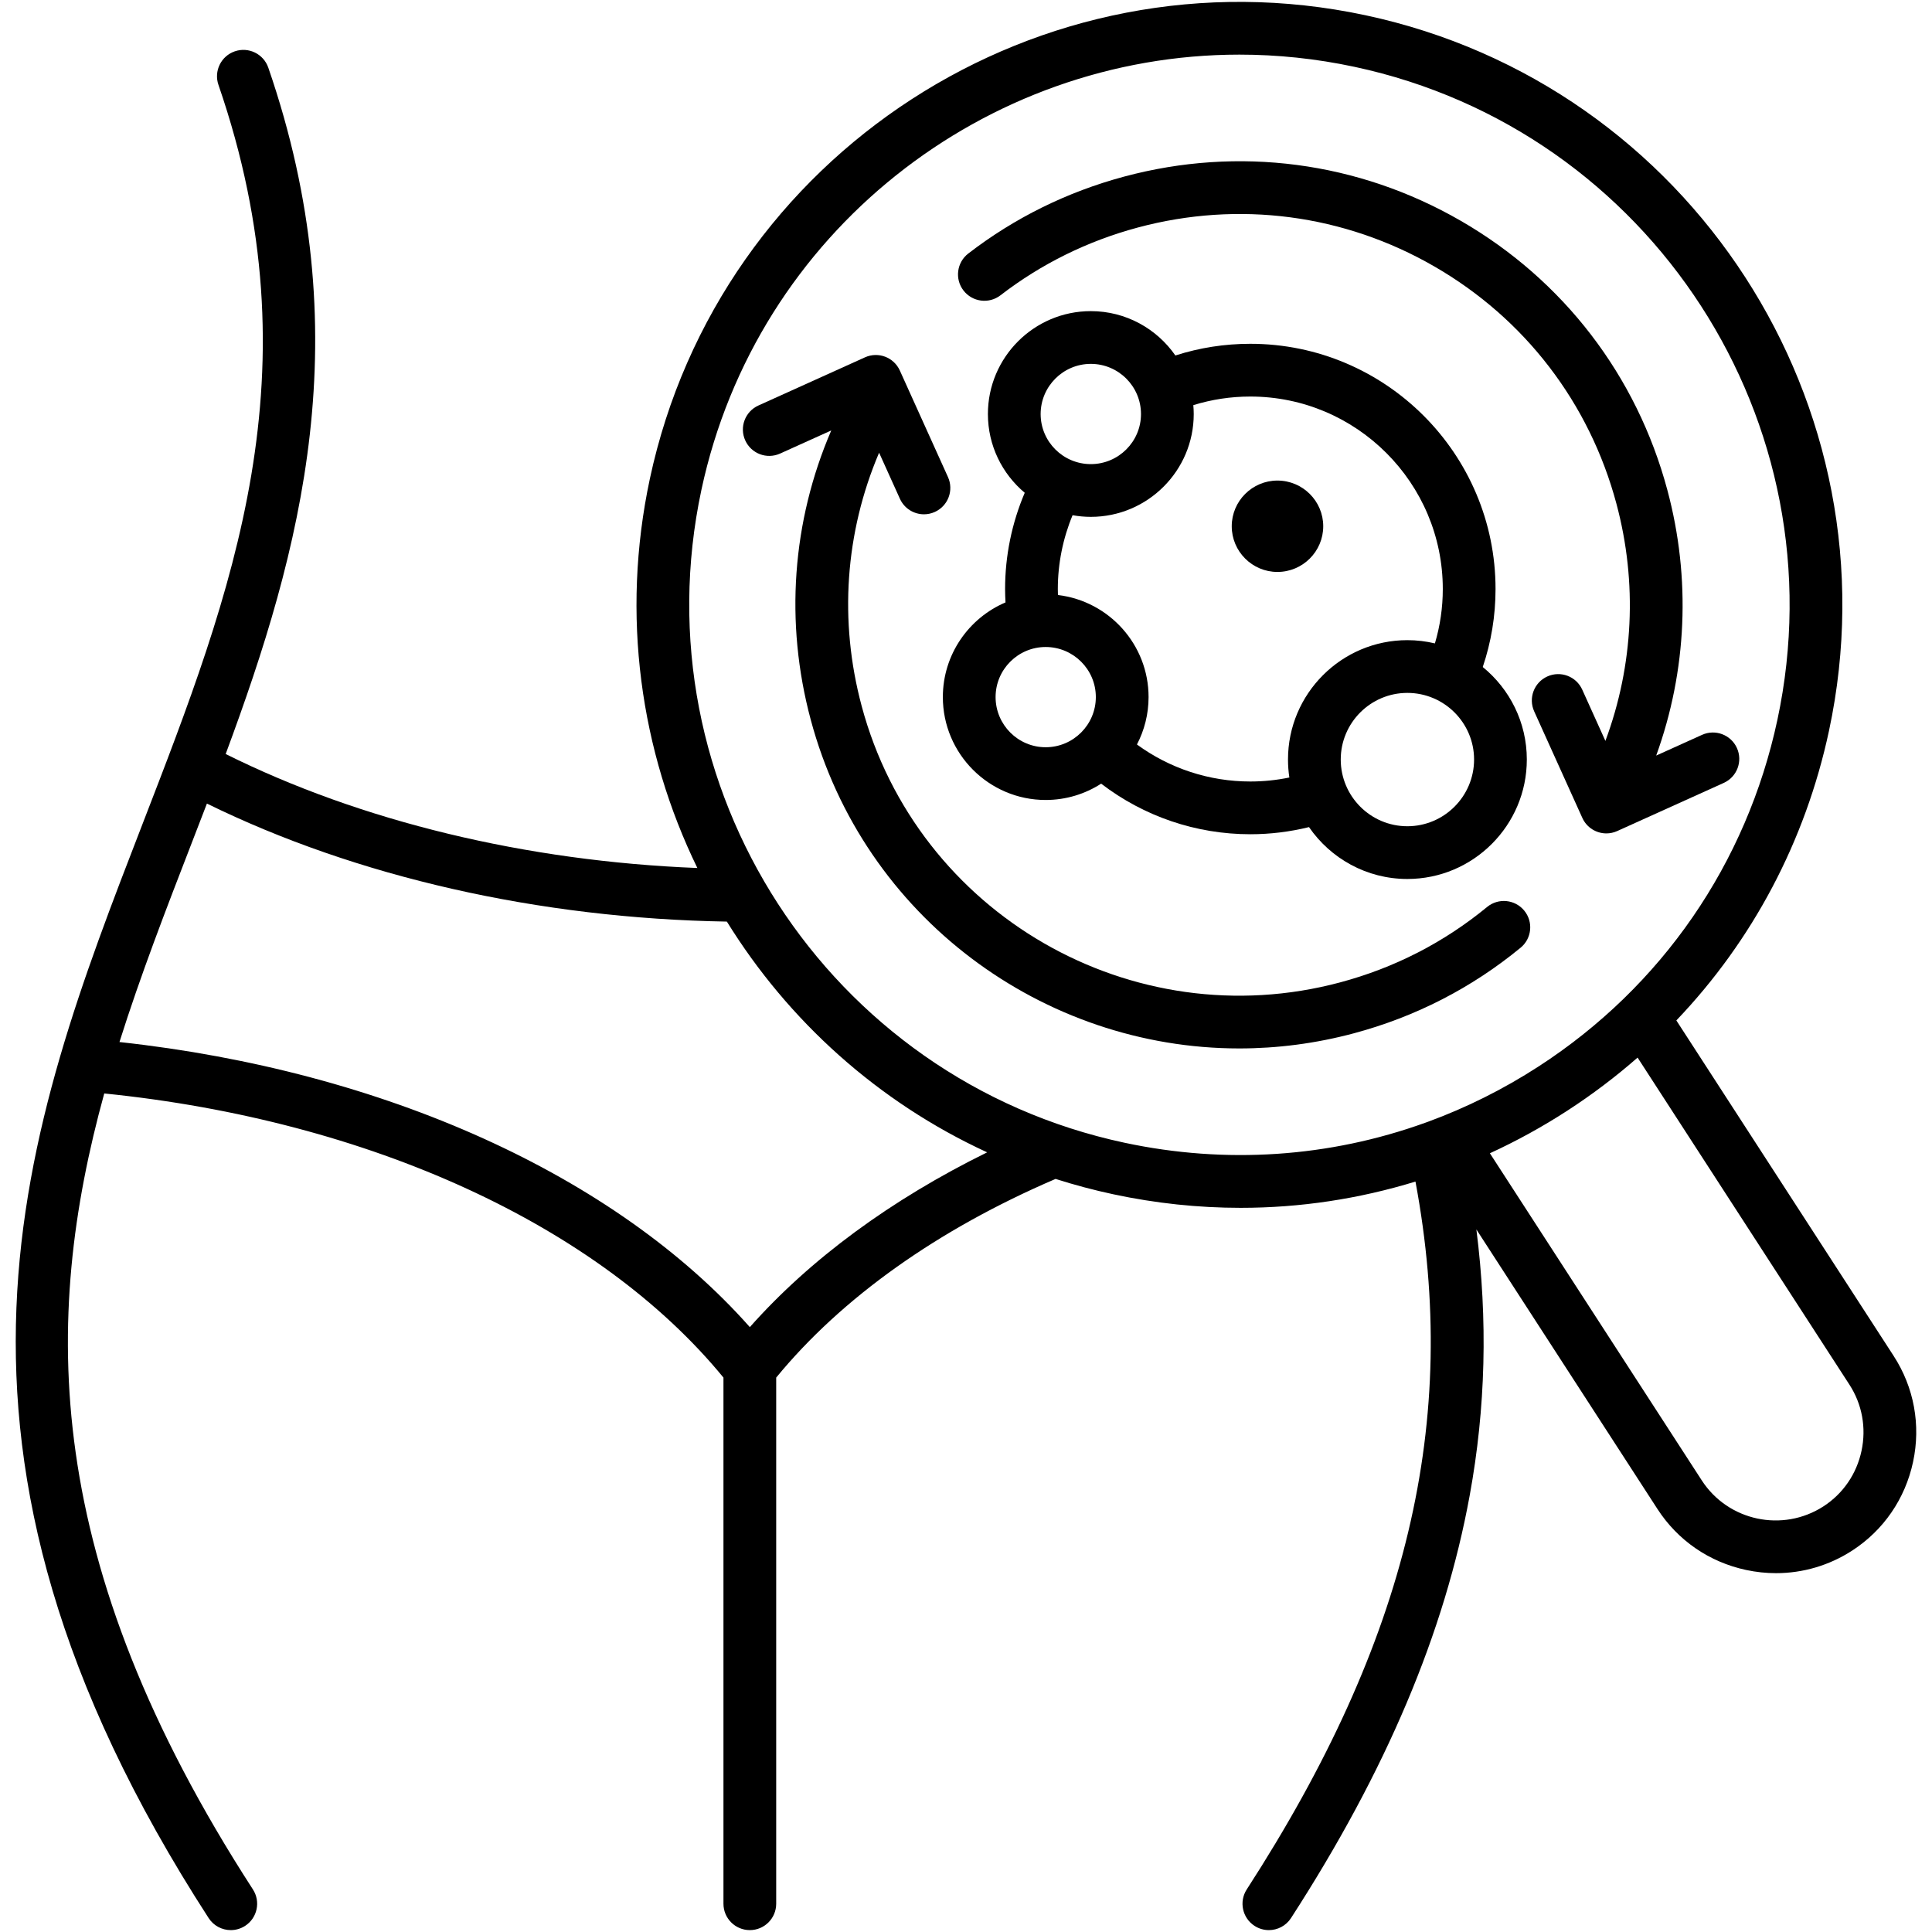
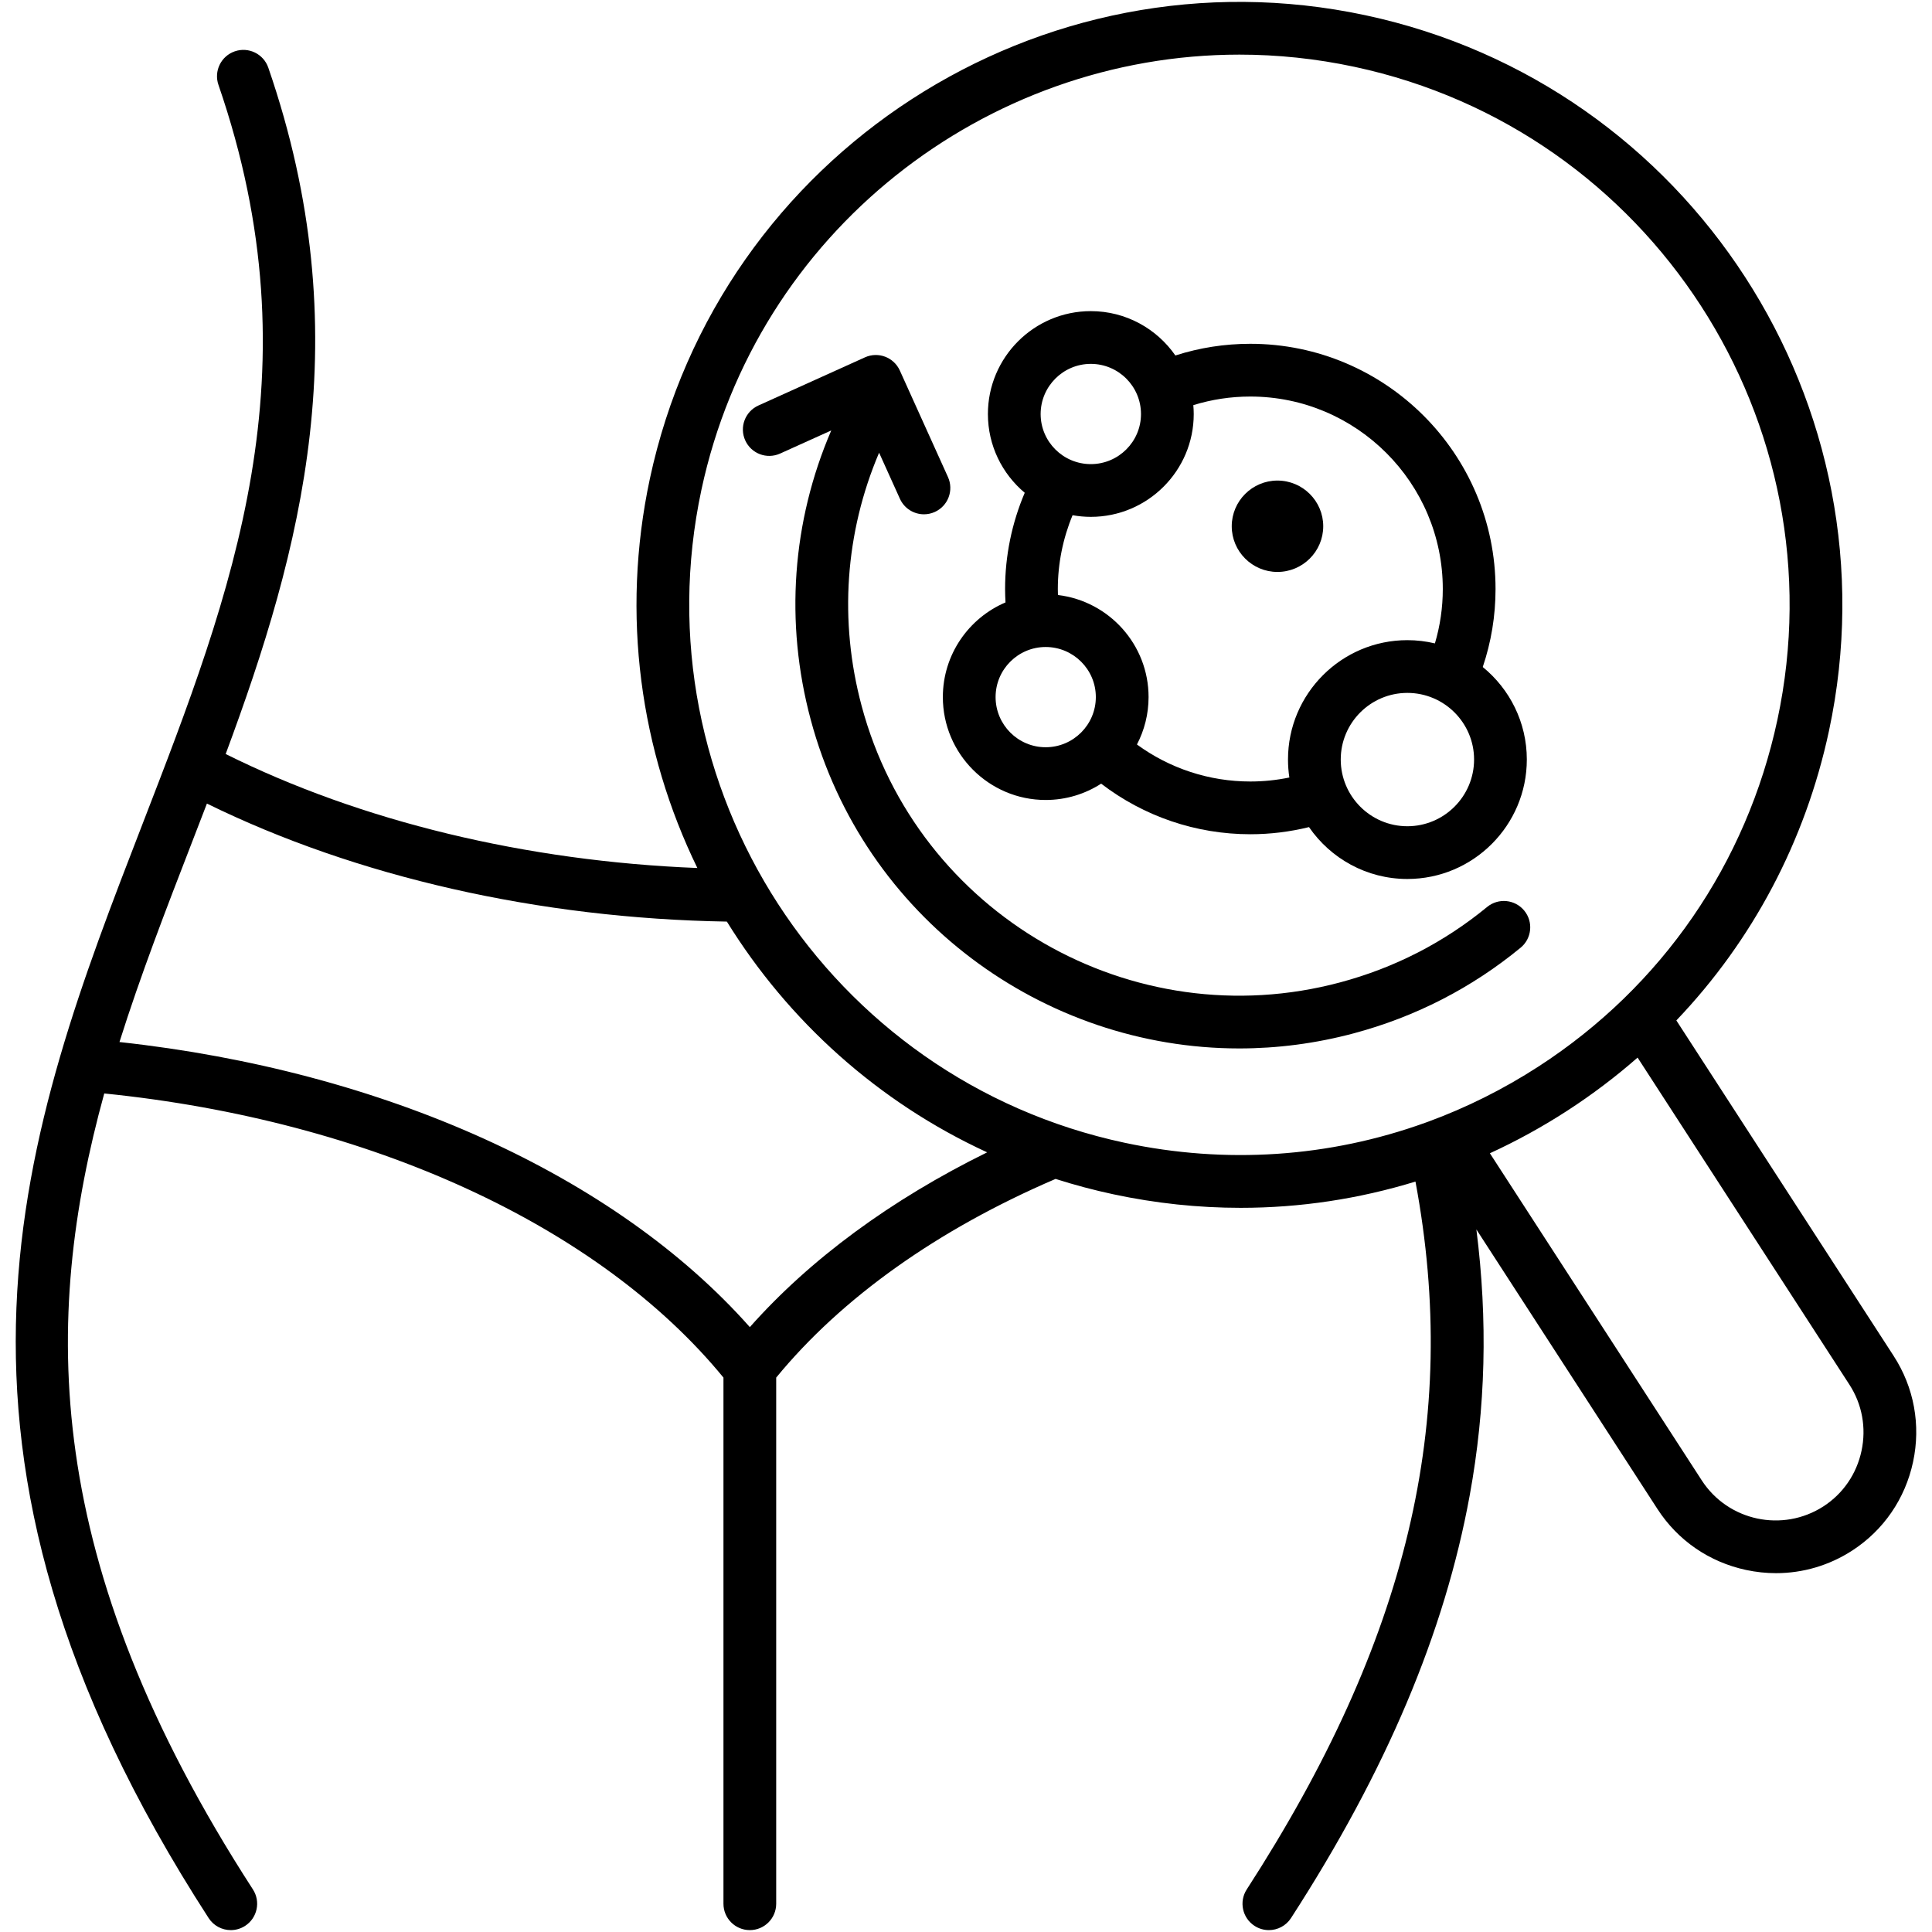
<svg xmlns="http://www.w3.org/2000/svg" id="Layer_1" viewBox="0 0 512 512" width="300" height="300">
  <g width="100%" height="100%" transform="matrix(1,0,0,1,0,0)">
    <g>
      <path d="m501.842 359.338-57.592-88.913c20.173-21.129 34.187-47.472 40.454-76.767 18.406-86.151-36.702-171.213-122.842-189.617 0 0 0 0-.001-.001-86.134-18.393-171.212 36.708-189.643 122.843-7.731 36.196-2.483 72.198 12.588 103.147-45.397-1.799-89.168-12.362-124.999-30.21 20.096-54.126 35.626-111.341 11.297-181.886-1.258-3.65-5.24-5.591-8.884-4.329-3.649 1.258-5.587 5.236-4.329 8.884 26.236 76.075 3.7 134.313-20.158 195.97-31.27 80.809-63.604 164.367 17.558 289.848 1.337 2.067 3.582 3.193 5.874 3.193 1.3 0 2.615-.363 3.789-1.121 3.241-2.096 4.169-6.422 2.072-9.663-56.226-86.927-55.855-151.158-39.398-210.938 70.241 7.112 131.059 34.991 164.097 75.294v139.44c0 3.86 3.129 6.988 6.988 6.988s6.988-3.129 6.988-6.988v-139.435c17.33-21.128 42.832-39.266 74.037-52.652 4.986 1.592 10.094 2.958 15.318 4.074 11.229 2.403 22.526 3.589 33.743 3.589 15.744 0 31.32-2.358 46.314-6.958 11.859 63.453-2.08 121.66-44.713 187.587-2.097 3.241-1.168 7.566 2.073 9.662 1.173.759 2.487 1.121 3.788 1.121 2.292 0 4.537-1.126 5.874-3.194 25.221-39 40.712-75.65 47.36-112.046 4.226-23.141 4.815-46.368 1.764-70.441l47.979 74.073c5.392 8.34 13.744 14.083 23.517 16.17 2.637.563 5.287.841 7.917.841 7.111 0 14.07-2.033 20.162-5.972 8.33-5.396 14.066-13.746 16.151-23.513 2.09-9.772.261-19.745-5.143-28.08zm-303.127-7.639c-35.607-40.168-96.903-67.912-167.057-75.549 5.572-17.66 12.298-35.048 19.109-52.647 1.357-3.507 2.717-7.023 4.069-10.547 39.56 19.426 88.021 30.446 137.792 31.276 16.233 26.25 39.986 47.803 68.978 61.152-25.471 12.54-46.907 28.301-62.891 46.315zm99.264-48.867c-78.599-16.794-128.884-94.415-112.094-173.028 14.633-68.378 75.289-115.327 142.575-115.327 10.055 0 20.263 1.049 30.482 3.232l-.001-.001c78.604 16.795 128.89 94.415 112.095 173.028-8.148 38.092-30.634 70.729-63.314 91.899-9.313 6.033-19.139 10.924-29.308 14.653-.268.079-.529.17-.78.278-25.301 9.113-52.7 11.03-79.655 5.266zm195.34 81.667c-1.306 6.115-4.886 11.337-10.077 14.698-10.814 6.989-25.289 3.898-32.269-6.899l-56.137-86.668c7.03-3.228 13.876-6.983 20.485-11.265 6.61-4.282 12.836-8.994 18.656-14.091l56.136 86.665c3.374 5.205 4.513 11.44 3.206 17.56z" fill="#000000" fill-opacity="1" data-original-color="#2e3760ff" stroke="none" stroke-opacity="1" />
      <g fill="#ff695a">
        <path d="m249.865 184.729c0 15.038 12.223 27.274 27.246 27.274 5.414 0 10.461-1.593 14.708-4.324 11.32 8.682 25.142 13.405 39.527 13.405 5.263 0 10.472-.641 15.554-1.893 5.709 8.296 15.26 13.748 26.063 13.748 17.457 0 31.66-14.203 31.66-31.66 0-9.876-4.557-18.706-11.677-24.511 2.239-6.635 3.387-13.561 3.387-20.67 0-35.834-29.153-64.987-64.987-64.987-6.803 0-13.457 1.042-19.86 3.097-4.929-7.096-13.133-11.754-22.408-11.754-15.038 0-27.274 12.235-27.274 27.274 0 8.368 3.799 15.863 9.761 20.866-3.417 8.014-5.207 16.715-5.207 25.505 0 1.169.044 2.357.109 3.552-9.749 4.152-16.602 13.829-16.602 25.078zm140.781 16.55c0 9.751-7.932 17.683-17.683 17.683-9.734 0-17.653-7.932-17.653-17.683 0-9.734 7.919-17.653 17.653-17.653 9.751 0 17.683 7.919 17.683 17.653zm-74.294-91.552c0-.796-.041-1.581-.109-2.36 4.876-1.509 9.934-2.279 15.103-2.279 28.127 0 51.01 22.883 51.01 51.01 0 4.939-.712 9.76-2.088 14.41-2.347-.556-4.791-.859-7.305-.859-17.441 0-31.63 14.189-31.63 31.63 0 1.62.123 3.213.359 4.768-3.396.702-6.856 1.059-10.346 1.059-10.879 0-21.344-3.455-30.045-9.805 1.965-3.765 3.083-8.04 3.083-12.572 0-13.922-10.51-25.431-24.019-27.045-.017-.532-.03-1.063-.03-1.587 0-6.74 1.352-13.403 3.908-19.562 1.57.282 3.184.437 4.834.437 15.039 0 27.275-12.222 27.275-27.245zm-27.274-13.296c7.332 0 13.297 5.965 13.297 13.297 0 7.316-5.965 13.268-13.297 13.268s-13.297-5.952-13.297-13.268c0-7.332 5.966-13.297 13.297-13.297zm-11.967 75.03c7.332 0 13.297 5.952 13.297 13.268 0 7.332-5.965 13.297-13.297 13.297-7.317 0-13.269-5.965-13.269-13.297 0-7.316 5.952-13.268 13.269-13.268z" fill="#000000" fill-opacity="1" data-original-color="#ff695aff" stroke="none" stroke-opacity="1" />
-         <path d="m265.137 78.257c10.821-8.34 23.074-14.385 36.417-17.967 26.722-7.164 54.632-3.496 78.585 10.333 23.95 13.826 41.079 36.153 48.232 62.87 5.618 20.949 4.537 42.805-2.922 62.854l-6.141-13.59c-1.588-3.517-5.729-5.081-9.246-3.489-3.517 1.589-5.079 5.728-3.489 9.246l12.76 28.235c1.167 2.583 3.71 4.111 6.371 4.111.962 0 1.94-.2 2.873-.622l28.236-12.76c3.518-1.589 5.08-5.728 3.49-9.245-1.589-3.518-5.727-5.081-9.245-3.49l-12.146 5.488c8.14-22.485 9.245-46.922 2.96-70.355-8.119-30.322-27.561-55.664-54.744-71.356-27.187-15.696-58.861-19.863-89.195-11.727-15.134 4.062-29.039 10.924-41.328 20.395-3.057 2.357-3.625 6.745-1.269 9.801 2.358 3.055 6.744 3.624 9.801 1.268z" fill="#000000" fill-opacity="1" data-original-color="#ff695aff" stroke="none" stroke-opacity="1" />
        <path d="m402.978 251.151c2.981-2.452 3.408-6.856.957-9.836-2.451-2.979-6.855-3.408-9.836-.957-11.421 9.396-24.519 16.118-38.928 19.979-55.162 14.768-112.054-18.086-126.82-73.23-6.057-22.586-4.381-45.994 4.62-67.135l5.519 12.212c1.167 2.583 3.71 4.111 6.372 4.111.962 0 1.941-.2 2.874-.622 3.517-1.589 5.079-5.728 3.489-9.246l-12.76-28.235c-1.588-3.517-5.728-5.081-9.245-3.489l-28.236 12.76c-3.518 1.589-5.08 5.728-3.49 9.245 1.589 3.519 5.728 5.079 9.245 3.49l13.556-6.125c-10.386 24.118-12.361 50.858-5.445 76.651 14.043 52.447 61.657 87.124 113.563 87.124 10.033 0 20.23-1.296 30.373-4.011 16.352-4.382 31.219-12.015 44.192-22.686z" fill="#000000" fill-opacity="1" data-original-color="#ff695aff" stroke="none" stroke-opacity="1" />
        <path d="m338.533 151.571c6.692 0 12.138-5.433 12.138-12.109s-5.446-12.109-12.138-12.109c-6.677 0-12.109 5.433-12.109 12.109s5.432 12.109 12.109 12.109z" fill="#000000" fill-opacity="1" data-original-color="#ff695aff" stroke="none" stroke-opacity="1" />
      </g>
    </g>
  </g>
</svg>